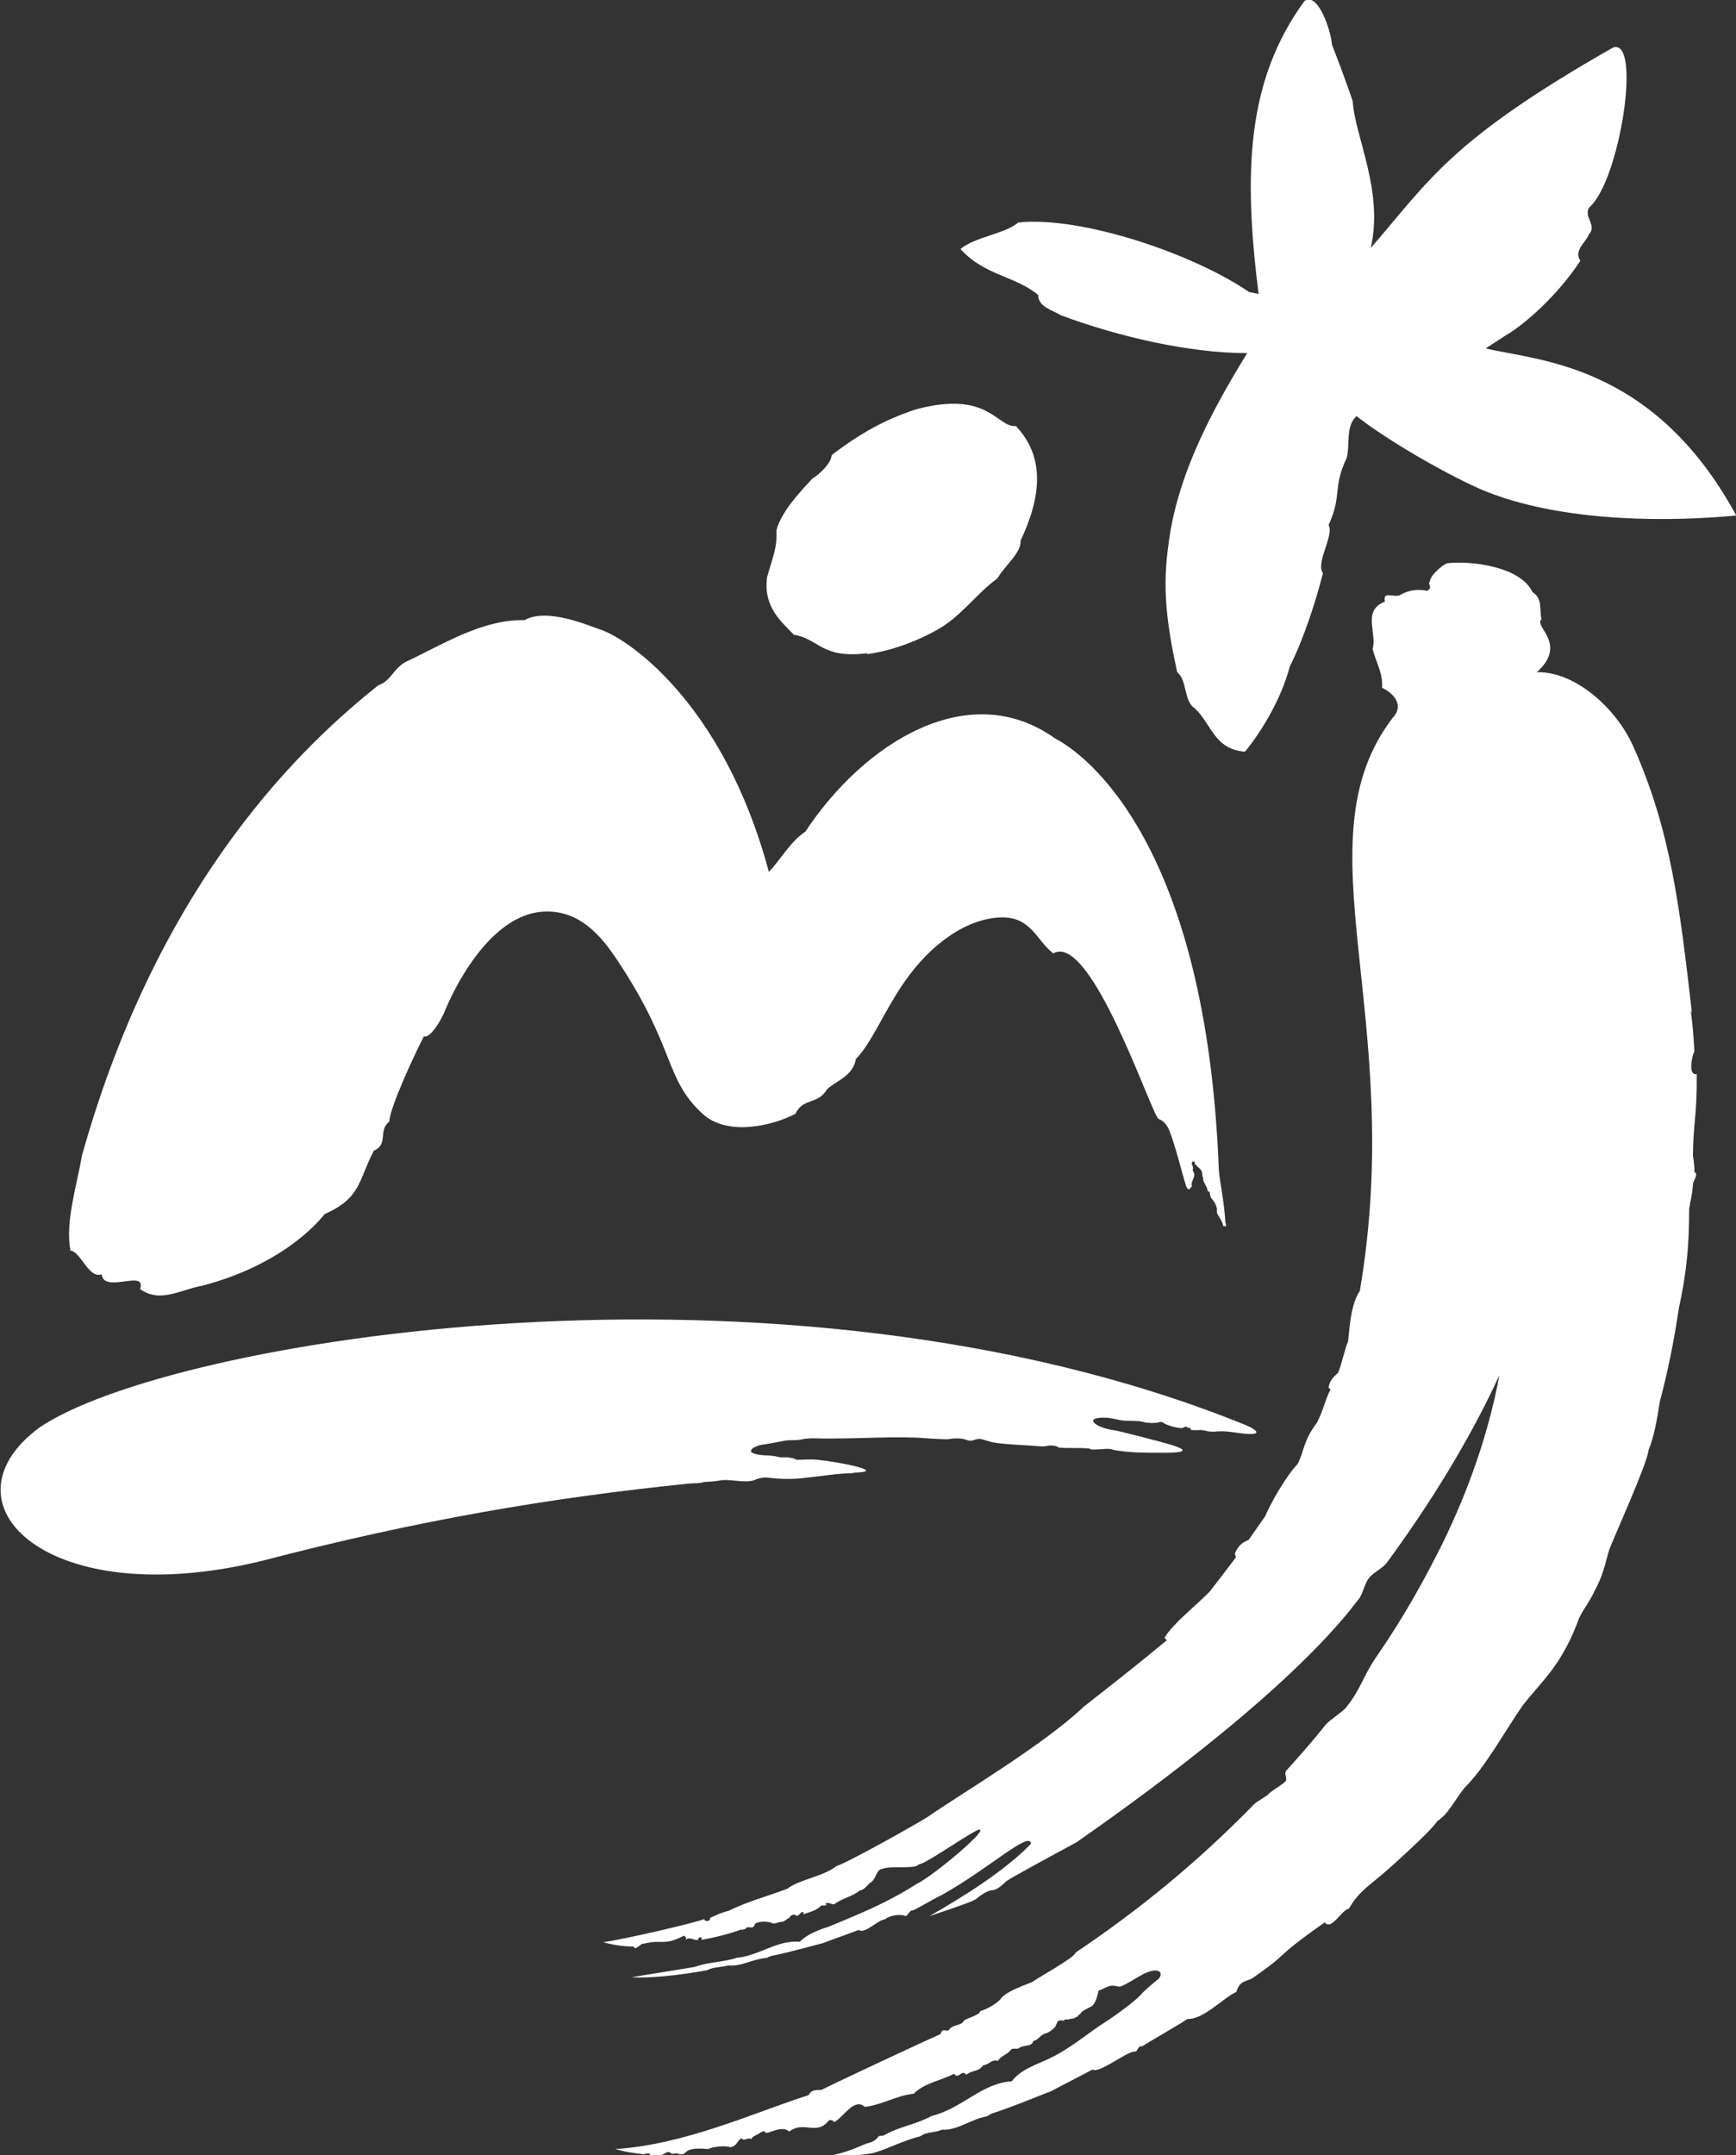
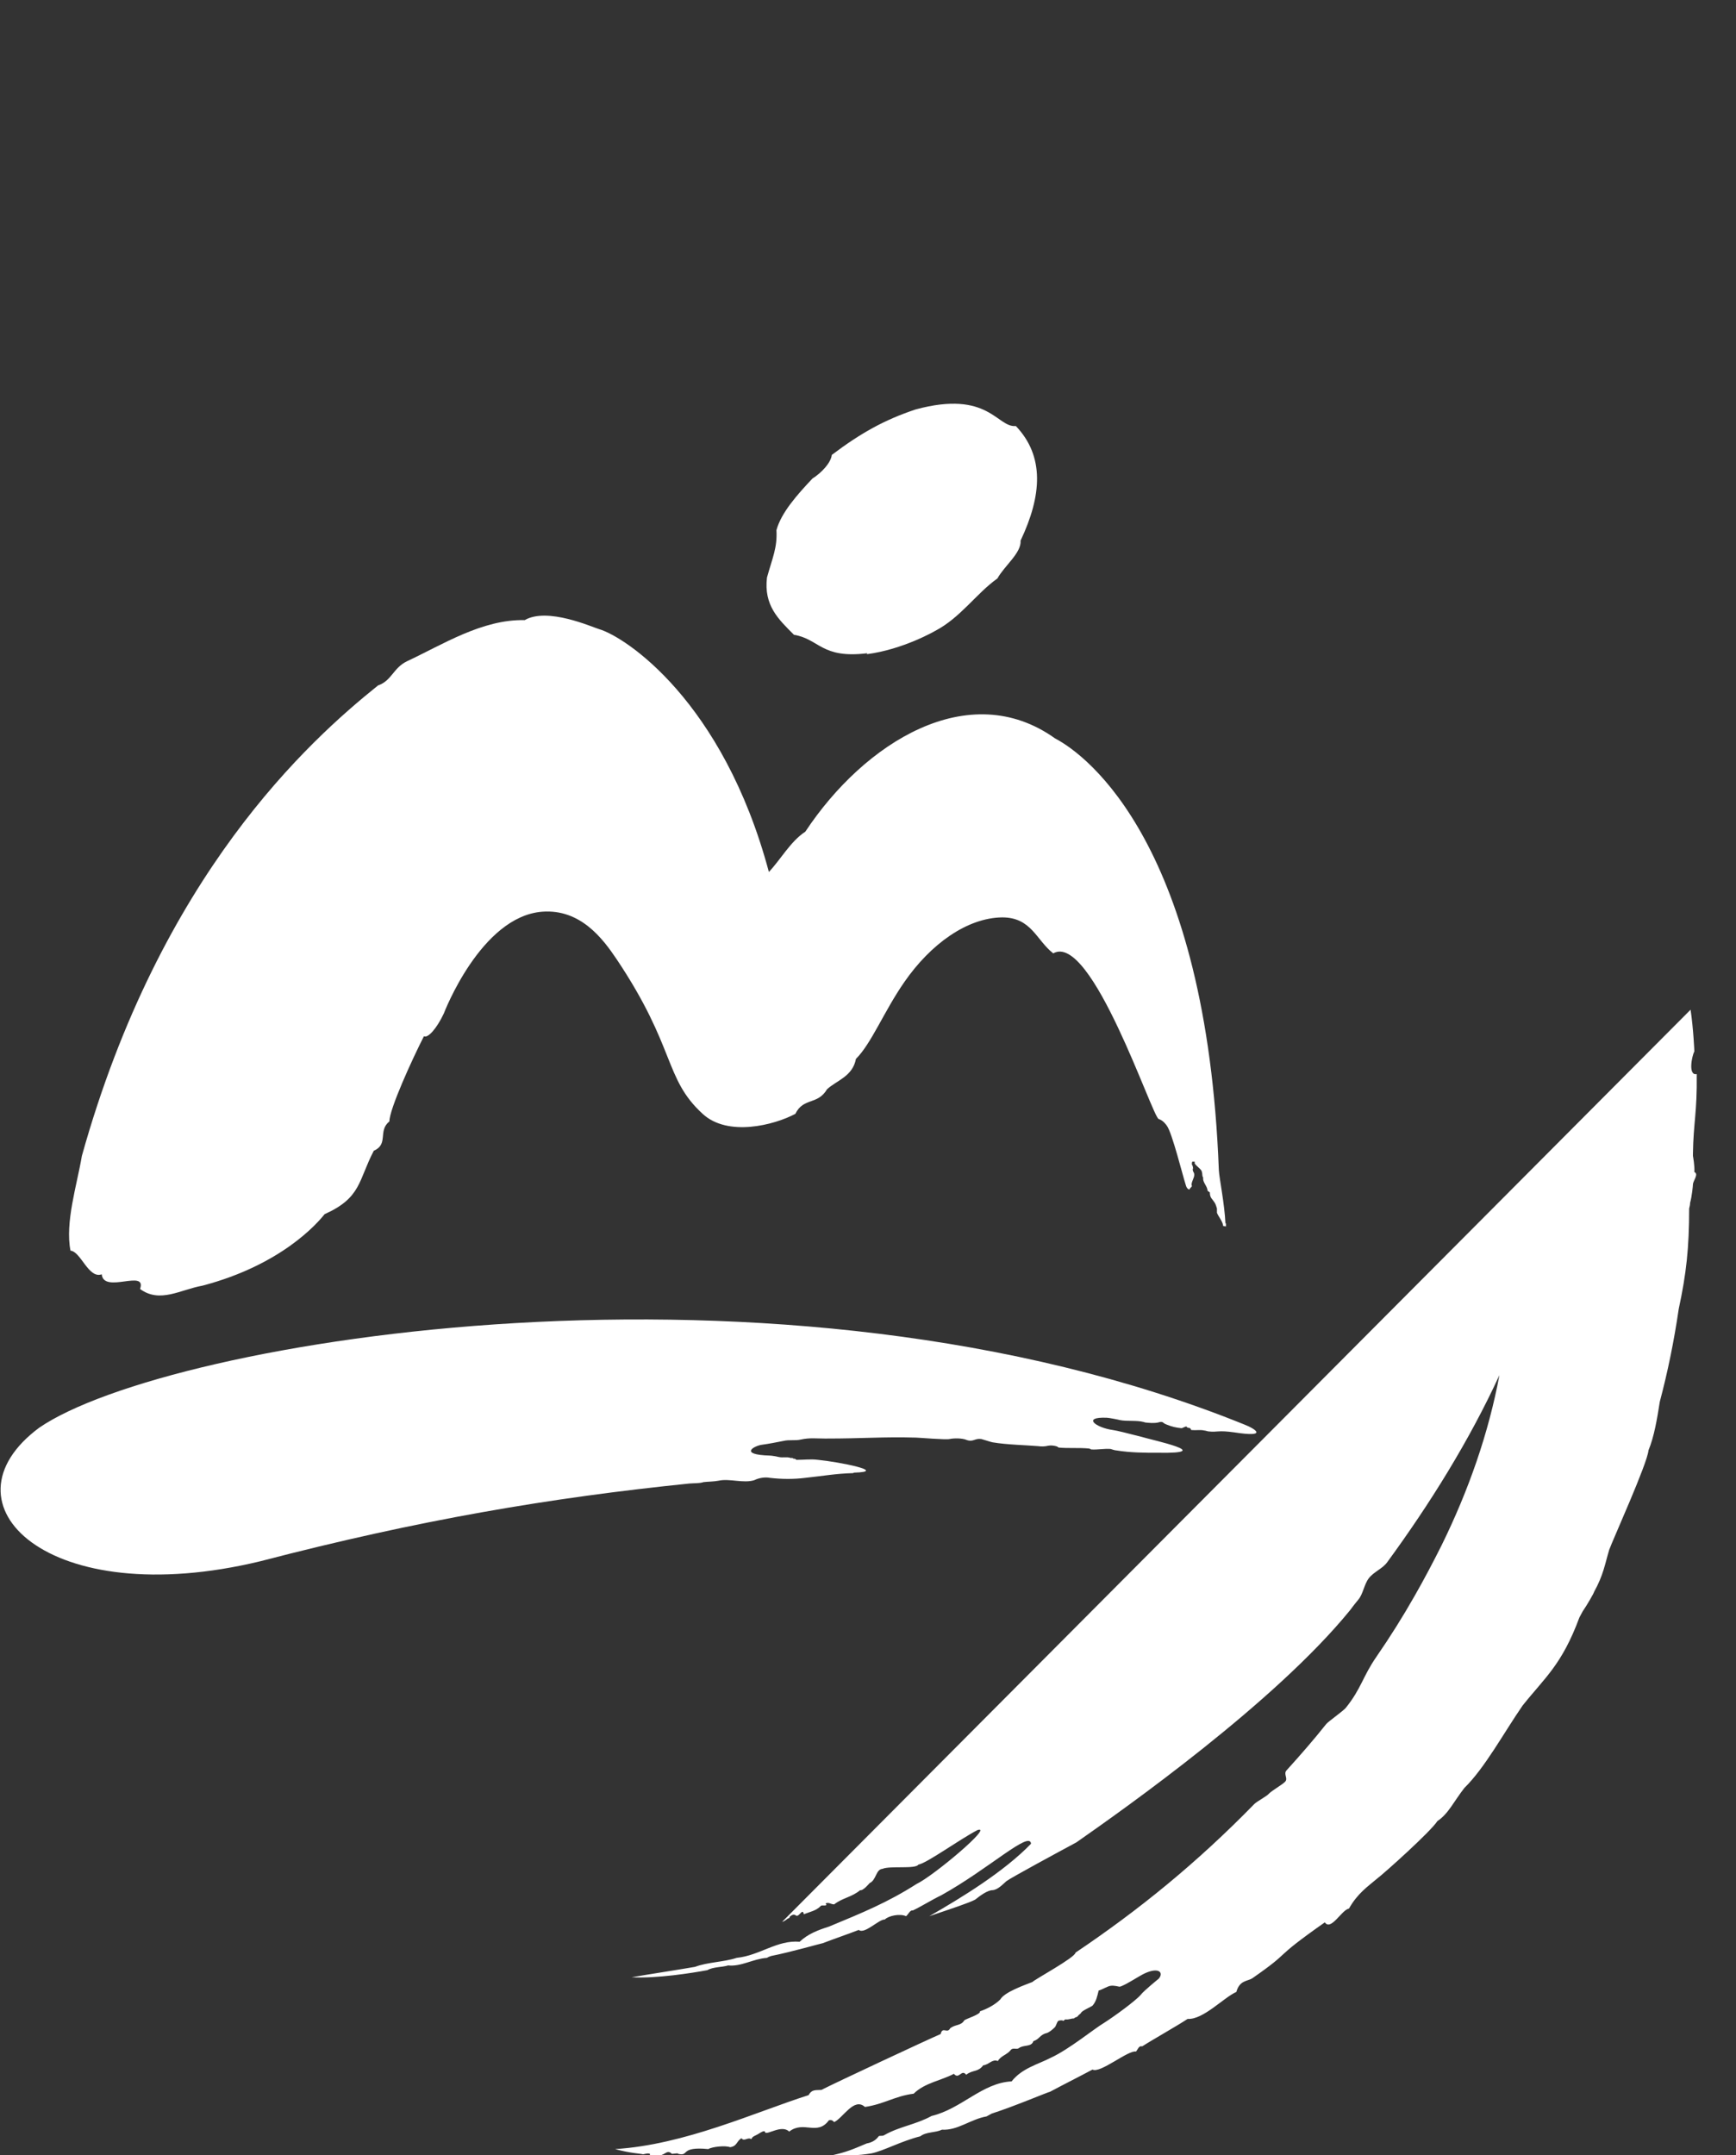
<svg xmlns="http://www.w3.org/2000/svg" id="_레이어_2" viewBox="0 0 36.69 45.53">
  <rect x="0" y="0" width="36.69" height="45.53" fill="#333333" stroke="none" />
  <defs>
    <style>.cls-1,.cls-2{fill:#fff;}.cls-2{fill-rule:evenodd;}</style>
  </defs>
  <g id="_레이어_1-2">
    <path class="cls-1" d="M25.9,25.85c-.02-.43-.13-.95-.14-1.13-.26-6.85-2.77-8.76-3.46-9.12-1.82-1.3-4.03,.08-5.28,1.97-.31,.2-.53,.6-.77,.85-.97-3.62-3.04-4.97-3.59-5.13-.14-.04-1.09-.47-1.57-.19-.9-.02-1.74,.52-2.49,.87-.29,.14-.32,.41-.61,.51-1.46,1.17-4.6,4-6.26,9.94-.1,.6-.36,1.41-.24,2,.22,.02,.38,.6,.66,.5,.04,.42,.96-.12,.81,.31,.42,.31,.86,.01,1.32-.07,1.67-.44,2.43-1.32,2.58-1.51,.78-.35,.71-.71,1.04-1.34,.32-.14,.08-.42,.33-.62,0-.26,.48-1.31,.73-1.8,.08,.05,.27-.16,.42-.48,0,0,.78-2.05,2.08-2.15,.81-.06,1.28,.57,1.57,1,1.26,1.88,1,2.52,1.82,3.27,.53,.49,1.51,.24,1.96,0,.17-.35,.47-.18,.67-.52,.21-.19,.54-.27,.61-.64,.33-.33,.59-1,1.02-1.62,.56-.81,1.33-1.36,2.07-1.37,.62,0,.72,.48,1.08,.76,.81-.46,2.1,3.48,2.23,3.5,.1,.03,.17,.14,.17,.14,.11,.14,.34,1.07,.4,1.25,.01,.04,.03,.09,.08,.1,0-.03,.06-.06,.05-.08-.03-.06,.06-.17,.05-.24,0-.04-.03-.06-.03-.09-.01-.08,.02,.02,0-.07,0-.02-.01-.03-.02-.05,0-.02,0-.05,.01-.06,.01,0,.03,0,.05,0,0,0,0,.03,0,.04,.04,.06,.14,.12,.15,.17,.02,.07,0,.08,.03,.13-.02,.09,.09,.18,.09,.27,0,.01,.04,.03,.05,.04,0,.12,.05,.13,.11,.23,.02,.04,.03,.08,.04,.11,0,.03,0,.07,0,.09,.03,.08,.12,.18,.13,.27,0,.02,.04,.01,.06,.02,0-.03,0-.05,0-.07" />
-     <path class="cls-2" d="M35.73,21.33c.06,.4,.08,.88,.08,.88-.05,.09-.14,.52,.05,.48,.01,.82-.07,1.02-.08,1.68,0,.02,0,.03,0,.05,0,0,.04,.21,.03,.34,.1,.04-.03,.19-.03,.26,0,.02-.02,.25-.06,.39,0,.04-.01,.08-.02,.12,0,.83-.06,1.38-.22,2.12-.1,.68-.23,1.32-.4,1.96-.06,.38-.12,.74-.24,1.03-.02,.27-.75,1.88-.83,2.1-.09,.3-.12,.53-.32,.89,0,.02-.15,.28-.24,.41-.02,.04-.05,.09-.07,.13-.37,1-.73,1.27-1.2,1.86-.4,.58-.8,1.32-1.23,1.74-.22,.28-.34,.55-.57,.7-.14,.22-1.12,1.1-1.28,1.22-.2,.17-.41,.31-.59,.63-.15,.02-.38,.48-.51,.29-1.18,.83-.64,.56-1.53,1.18-.11,.07-.27,.04-.34,.29-.27,.12-.7,.59-1.03,.57-.21,.14-.76,.45-.96,.58-.07-.02-.09,.06-.13,.11-.16-.04-.76,.47-.92,.38-.28,.15-.62,.32-.9,.47-.03,0-.76,.31-1.23,.46-.04,.02-.07,.04-.11,.06-.34,.06-.61,.3-.94,.28-.15,.07-.33,.04-.46,.14-.4,.1-.78,.31-1.03,.36-.29,.05-.54,.05-.83,.04,.31-.07,.42-.12,.73-.25,.12-.02,.2-.08,.25-.15,.02-.02,.07,0,.11-.02,.33-.19,.66-.22,1.01-.41,.63-.15,1.07-.7,1.69-.73,.22-.28,.56-.36,.83-.5,.39-.18,.91-.61,1.13-.74,.22-.14,.67-.47,.77-.59,.07-.09,.38-.34,.38-.34,.11-.13,0-.25-.3-.11-.11,.05-.44,.27-.53,.28,0,0-.12-.03-.18-.02-.06,0-.2,.09-.26,.1-.03,.12-.05,.23-.13,.32-.02,.02-.23,.11-.24,.15-.02,.03-.05,.04-.07,.07-.02,.03-.06,.02-.08,.05-.07,0-.11,.03-.18,.02-.01,.01-.02,0-.04,.03-.01,0-.02,0-.03-.01-.03,0-.05,0-.08,.01-.03,.02-.04,.08-.07,.13-.06,.06-.12,.11-.18,.13-.14,.03-.15,.13-.28,.17-.04,.13-.21,.07-.31,.15-.05,.03-.13-.02-.17,.04-.08,.1-.21,.12-.27,.23-.12-.05-.19,.08-.31,.09-.11,.15-.22,.09-.36,.2-.1-.13-.15,.11-.26-.02-.26,.14-.62,.19-.85,.42-.4,.05-.62,.22-1.03,.28-.23-.21-.46,.23-.65,.32-.04-.04-.06-.05-.11-.04-.25,.34-.53,0-.84,.24-.16-.15-.45,.07-.51,.02,0-.05-.05-.03-.16,.04-.05,.03-.11,.04-.13,.1-.08-.05-.15,.06-.21-.02-.11,.07-.09,.17-.24,.19-.1-.04-.38-.01-.46,.04-.62-.06-.39,.16-.64,.1,.01-.03-.15,.02-.14-.01-.11-.09-.14,.07-.31,.04,0,0-.19,.05-.14-.02-.02-.04-.13,0-.15,0-.08-.02-.26-.02-.59-.11,1.47-.09,2.96-.78,4.09-1.14,.07-.13,.16-.1,.27-.11,.27-.14,2.24-1.06,2.52-1.18,.04-.17,.14,0,.2-.12,.11-.09,.23-.05,.3-.17,.03-.03,.36-.13,.33-.19,.15-.05,.32-.14,.43-.25,.09-.16,.53-.31,.68-.37,.04-.05,.91-.52,.91-.62,1.34-.9,2.57-1.9,3.78-3.14,.06-.06,.26-.16,.31-.22,.07-.07,.27-.18,.34-.25,.07-.07-.04-.16,.03-.24,.29-.32,.57-.64,.84-.98,.05-.06,.37-.28,.42-.35,.32-.4,.35-.65,.64-1.07,.29-.42,.56-.85,.81-1.29,.2-.35,.39-.71,.57-1.07,.57-1.16,.99-2.36,1.22-3.59-.64,1.39-1.47,2.72-2.37,3.95-.1,.14-.28,.2-.39,.34-.1,.13-.12,.33-.22,.45-.06,.07-.12,.15-.18,.23-1.59,1.95-4.75,4.18-5.78,4.9-.39,.21-1.39,.75-1.48,.82-.08,.07-.18,.18-.29,.19-.11,0-.27,.12-.37,.2-.13,.07-.5,.19-.97,.35,.68-.39,1.58-.94,2.15-1.53-.02-.29-.89,.53-1.9,1.09-.19,.09-.41,.23-.6,.32-.05-.02-.1,.09-.14,.12-.13-.06-.37-.01-.45,.07-.12-.01-.43,.32-.55,.22-.26,.1-.5,.18-.76,.28-.02,0-.68,.19-1.09,.27-.03,.01-.06,.02-.09,.04-.29,.02-.55,.19-.82,.16-.13,.04-.32,.03-.44,.1-.32,.06-1.08,.18-1.6,.15,.28-.05,1.12-.18,1.34-.22,.26-.1,.61-.1,.88-.19,.49-.05,.85-.38,1.33-.34,.18-.17,.4-.25,.62-.32,.7-.29,1.24-.51,1.85-.9,.36-.17,1.64-1.25,1.29-1.14-.4,.21-1.07,.7-1.25,.73-.06,.1-.6,.02-.76,.09-.14,.01-.13,.24-.27,.3,0,0-.14,.17-.2,.15-.18,.15-.37,.16-.55,.3-.07,0-.11-.05-.18-.02,0,.01,.01,.02,.02,.03-.04,.03-.08,0-.12,.02-.1,.11-.25,.13-.36,.18-.03-.14-.09,.05-.16,.03-.05-.04-.09-.02-.14,.02,0,.02,0,.03-.04,.04h0s-.07,.06-.12,.07c-.07-.01-.15,.06-.23,.02-.05-.03-.27-.04-.34,.02-.06,.16-.13,.01-.21,.11,0,.01-.04,0-.04,.01-.05,.03,0,.01-.04,0-.28,.1-.56,.17-.84,.22,0,0,0-.09-.04-.05-.02,0-.04,.02-.03,.05-.11,.02-.17-.08-.27,0,.03-.05-.01-.06-.03-.09-.45,.23-.45,.07-.85,.17-.07-.02-.18,.17-.22,.06-.19,0-.38-.02-.64-.09,.48-.07,1.9-.4,2.14-.49-.02,.04,.07,.06,.11,.02,0-.02,.03-.03,0-.04,.13-.06,.28-.13,.39-.15,.43-.21,.83-.31,1.25-.47,.26-.2,.77-.26,1.04-.48,.22-.06,1.75-.92,1.93-1.04,.69-.48,2.45-1.52,3.3-2.33,.55-.43,1.2-.94,1.75-1.4-.02-.02-.03-.03-.05-.05,.19-.31,.61-.63,.95-.97,.19-.24,.37-.48,.56-.73,0-.03-.02-.06-.02-.08,.07-.18,.17-.24,.29-.29,.12-.17,.23-.33,.35-.5,.1-.24,.41-.81,.69-1.11,.14-.29,.12-.49,.4-.86,.13-.24,.17-.47,.29-.71-.02-.02-.04-.03-.04-.04,.02-.14,.1-.22,.2-.31,.07-.15,.14-.5,.21-.66,.03-.19,.04-.76,.25-1.07,.99-5.81-1.31-9.48,.69-12.1,.26-.27,.02-.53-.22-.64,.02-.32-.13-.54-.2-.82,.1-.34-.23-.81,.26-1-.05-.25,.2-.06,.34-.15,.15-.09,.35-.12,.55-.08,.14-.07,0-.14,.06-.19,0-.13,.26-.35,.36-.39,.45-.06,1.55,.05,1.81,.61,.22,.13,.14,.38,.19,.57-.18,.15,.57,.52-.1,1.12,.81-.02,1.68,.76,2.04,1.57,.79,1.77,.98,3.37,1.24,5.64" />
-     <path class="cls-1" d="M36.69,10.89c-1.22,.12-3.66,.19-5.41-.56-.85-.38-2.03-1.08-2.61-1.54-.24,.22-.13,.6-.21,.89-.3,.63-.09,.78-.38,1.41,.12,.23-.28,.79-.12,1.02-.15,.59-.4,1.37-.7,1.97-.25,.95-.9,1.75-.95,1.8-.64-.05-.7-.57-1.05-.91-.25-.15-.16-.59-.38-.77-.33-1.48-.28-2.15-.13-3.06,.23-1.21,.81-2.39,1.61-3.68-1.23,0-2.73-.35-3.94-.8-.15-.1-.48-.17-.48-.43-.48-.4-1.14-.41-1.64-.97,.31-.26,.95-.32,1.22-.56,1.38-.14,3.75,.69,4.88,1.47l.2,.04c-.33-2.62-.24-4.53,.97-6.19,.28-.2,.56,.62,.58,.92,.17,.44,.33,.87,.44,1.2,.04,.73,.66,1.9,.38,3.1,1.24-1.43,1.68-2.28,5.13-4.24,.6-.17,.13,2.81-.5,3.37-.16,.19,.17,.39-.02,.58-.04,.15-.33,.33-.18,.56-.48,.73-1.18,1.35-1.6,1.59l-.4,.26c1.05,.26,3.53,.29,5.29,3.52" />
+     <path class="cls-2" d="M35.73,21.33c.06,.4,.08,.88,.08,.88-.05,.09-.14,.52,.05,.48,.01,.82-.07,1.02-.08,1.68,0,.02,0,.03,0,.05,0,0,.04,.21,.03,.34,.1,.04-.03,.19-.03,.26,0,.02-.02,.25-.06,.39,0,.04-.01,.08-.02,.12,0,.83-.06,1.38-.22,2.12-.1,.68-.23,1.32-.4,1.96-.06,.38-.12,.74-.24,1.03-.02,.27-.75,1.88-.83,2.1-.09,.3-.12,.53-.32,.89,0,.02-.15,.28-.24,.41-.02,.04-.05,.09-.07,.13-.37,1-.73,1.27-1.2,1.86-.4,.58-.8,1.32-1.23,1.74-.22,.28-.34,.55-.57,.7-.14,.22-1.12,1.1-1.28,1.22-.2,.17-.41,.31-.59,.63-.15,.02-.38,.48-.51,.29-1.18,.83-.64,.56-1.53,1.18-.11,.07-.27,.04-.34,.29-.27,.12-.7,.59-1.03,.57-.21,.14-.76,.45-.96,.58-.07-.02-.09,.06-.13,.11-.16-.04-.76,.47-.92,.38-.28,.15-.62,.32-.9,.47-.03,0-.76,.31-1.23,.46-.04,.02-.07,.04-.11,.06-.34,.06-.61,.3-.94,.28-.15,.07-.33,.04-.46,.14-.4,.1-.78,.31-1.03,.36-.29,.05-.54,.05-.83,.04,.31-.07,.42-.12,.73-.25,.12-.02,.2-.08,.25-.15,.02-.02,.07,0,.11-.02,.33-.19,.66-.22,1.01-.41,.63-.15,1.07-.7,1.69-.73,.22-.28,.56-.36,.83-.5,.39-.18,.91-.61,1.13-.74,.22-.14,.67-.47,.77-.59,.07-.09,.38-.34,.38-.34,.11-.13,0-.25-.3-.11-.11,.05-.44,.27-.53,.28,0,0-.12-.03-.18-.02-.06,0-.2,.09-.26,.1-.03,.12-.05,.23-.13,.32-.02,.02-.23,.11-.24,.15-.02,.03-.05,.04-.07,.07-.02,.03-.06,.02-.08,.05-.07,0-.11,.03-.18,.02-.01,.01-.02,0-.04,.03-.01,0-.02,0-.03-.01-.03,0-.05,0-.08,.01-.03,.02-.04,.08-.07,.13-.06,.06-.12,.11-.18,.13-.14,.03-.15,.13-.28,.17-.04,.13-.21,.07-.31,.15-.05,.03-.13-.02-.17,.04-.08,.1-.21,.12-.27,.23-.12-.05-.19,.08-.31,.09-.11,.15-.22,.09-.36,.2-.1-.13-.15,.11-.26-.02-.26,.14-.62,.19-.85,.42-.4,.05-.62,.22-1.03,.28-.23-.21-.46,.23-.65,.32-.04-.04-.06-.05-.11-.04-.25,.34-.53,0-.84,.24-.16-.15-.45,.07-.51,.02,0-.05-.05-.03-.16,.04-.05,.03-.11,.04-.13,.1-.08-.05-.15,.06-.21-.02-.11,.07-.09,.17-.24,.19-.1-.04-.38-.01-.46,.04-.62-.06-.39,.16-.64,.1,.01-.03-.15,.02-.14-.01-.11-.09-.14,.07-.31,.04,0,0-.19,.05-.14-.02-.02-.04-.13,0-.15,0-.08-.02-.26-.02-.59-.11,1.47-.09,2.96-.78,4.09-1.14,.07-.13,.16-.1,.27-.11,.27-.14,2.24-1.06,2.52-1.18,.04-.17,.14,0,.2-.12,.11-.09,.23-.05,.3-.17,.03-.03,.36-.13,.33-.19,.15-.05,.32-.14,.43-.25,.09-.16,.53-.31,.68-.37,.04-.05,.91-.52,.91-.62,1.34-.9,2.57-1.9,3.78-3.14,.06-.06,.26-.16,.31-.22,.07-.07,.27-.18,.34-.25,.07-.07-.04-.16,.03-.24,.29-.32,.57-.64,.84-.98,.05-.06,.37-.28,.42-.35,.32-.4,.35-.65,.64-1.07,.29-.42,.56-.85,.81-1.29,.2-.35,.39-.71,.57-1.07,.57-1.16,.99-2.36,1.22-3.59-.64,1.39-1.47,2.72-2.37,3.95-.1,.14-.28,.2-.39,.34-.1,.13-.12,.33-.22,.45-.06,.07-.12,.15-.18,.23-1.59,1.95-4.75,4.18-5.78,4.9-.39,.21-1.39,.75-1.48,.82-.08,.07-.18,.18-.29,.19-.11,0-.27,.12-.37,.2-.13,.07-.5,.19-.97,.35,.68-.39,1.58-.94,2.15-1.53-.02-.29-.89,.53-1.9,1.09-.19,.09-.41,.23-.6,.32-.05-.02-.1,.09-.14,.12-.13-.06-.37-.01-.45,.07-.12-.01-.43,.32-.55,.22-.26,.1-.5,.18-.76,.28-.02,0-.68,.19-1.09,.27-.03,.01-.06,.02-.09,.04-.29,.02-.55,.19-.82,.16-.13,.04-.32,.03-.44,.1-.32,.06-1.08,.18-1.6,.15,.28-.05,1.12-.18,1.34-.22,.26-.1,.61-.1,.88-.19,.49-.05,.85-.38,1.33-.34,.18-.17,.4-.25,.62-.32,.7-.29,1.24-.51,1.85-.9,.36-.17,1.64-1.25,1.29-1.14-.4,.21-1.07,.7-1.25,.73-.06,.1-.6,.02-.76,.09-.14,.01-.13,.24-.27,.3,0,0-.14,.17-.2,.15-.18,.15-.37,.16-.55,.3-.07,0-.11-.05-.18-.02,0,.01,.01,.02,.02,.03-.04,.03-.08,0-.12,.02-.1,.11-.25,.13-.36,.18-.03-.14-.09,.05-.16,.03-.05-.04-.09-.02-.14,.02,0,.02,0,.03-.04,.04h0s-.07,.06-.12,.07" />
    <path class="cls-1" d="M18.33,13.8c-.97,.12-1.01-.3-1.55-.39-.33-.33-.64-.62-.57-1.21,.12-.43,.22-.63,.2-1,.1-.37,.44-.75,.76-1.09,.19-.12,.39-.33,.41-.5,.61-.46,1.11-.74,1.77-.96,1.55-.42,1.72,.39,2.12,.35,.61,.64,.55,1.47,.1,2.42,.02,.26-.34,.53-.49,.8-.45,.32-.78,.83-1.32,1.11,0,0-.67,.39-1.44,.49" />
    <path class="cls-2" d="M18.03,31.12c-.37,.01-.63,.06-1.01,.1-.24,.03-.49,.03-.75,0-.1-.02-.23,0-.33,.05-.23,.07-.52-.04-.75,.01-.1,.02-.24,.02-.32,.03-.09,.03-.19,.02-.3,.03-2.94,.3-5.72,.77-9.06,1.64-4.5,1.09-6.85-1.21-4.68-2.82,2.7-1.85,15.68-4.02,25.46-.07,.26,.1,.51,.28-.2,.17-.35-.05-.36,0-.54-.02-.03,0-.07-.02-.1-.02-.08-.02-.17,0-.27-.01-.01,0-.01-.02-.02-.03-.02-.03-.06,0-.08-.04-.02-.02-.09,.04-.12,.03-.1-.01-.19-.03-.29-.07-.02-.01-.06-.02-.09-.05-.03-.02-.07-.01-.1,0-.09,.02-.19,.01-.28,0,0,0-.02-.01-.03-.01-.15-.04-.35-.01-.5-.04-.03-.01-.24-.05-.28-.05-.53-.02-.23,.21,.13,.26,.08,.01,.32,.07,.59,.14,.27,.08,1.6,.36,.37,.34-.29,0-.58,0-.89-.05-.03,0-.08-.02-.12-.03-.14-.01-.27,.02-.41,.01-.01-.01-.04-.02-.05-.02-.21-.02-.43,0-.64-.02,0-.02-.03,0-.02-.02-.06-.02-.13-.03-.19-.02-.08,.02-.15,.02-.22,.01-.24-.02-.67-.03-.96-.08-.02,0-.23-.07-.24-.07-.14-.02-.17,.07-.31,.02-.09-.04-.27-.04-.36-.02-.07,.02-.66-.03-.71-.03-.7-.02-1.09,.02-1.92,.02-.18,0-.33-.02-.51,.02-.12,.03-.25,0-.37,.03-.16,.03-.3,.06-.45,.08-.17,.02-.51,.21,.16,.23,.04,0,.15,.02,.19,.03,.09,.02,.17-.01,.25,.02,0,0,.04,0,.04,0,.02,.03,.05,0,.08,.04,.16,0,.31-.02,.46,0,.42,.04,1.5,.25,.76,.27" />
  </g>
</svg>